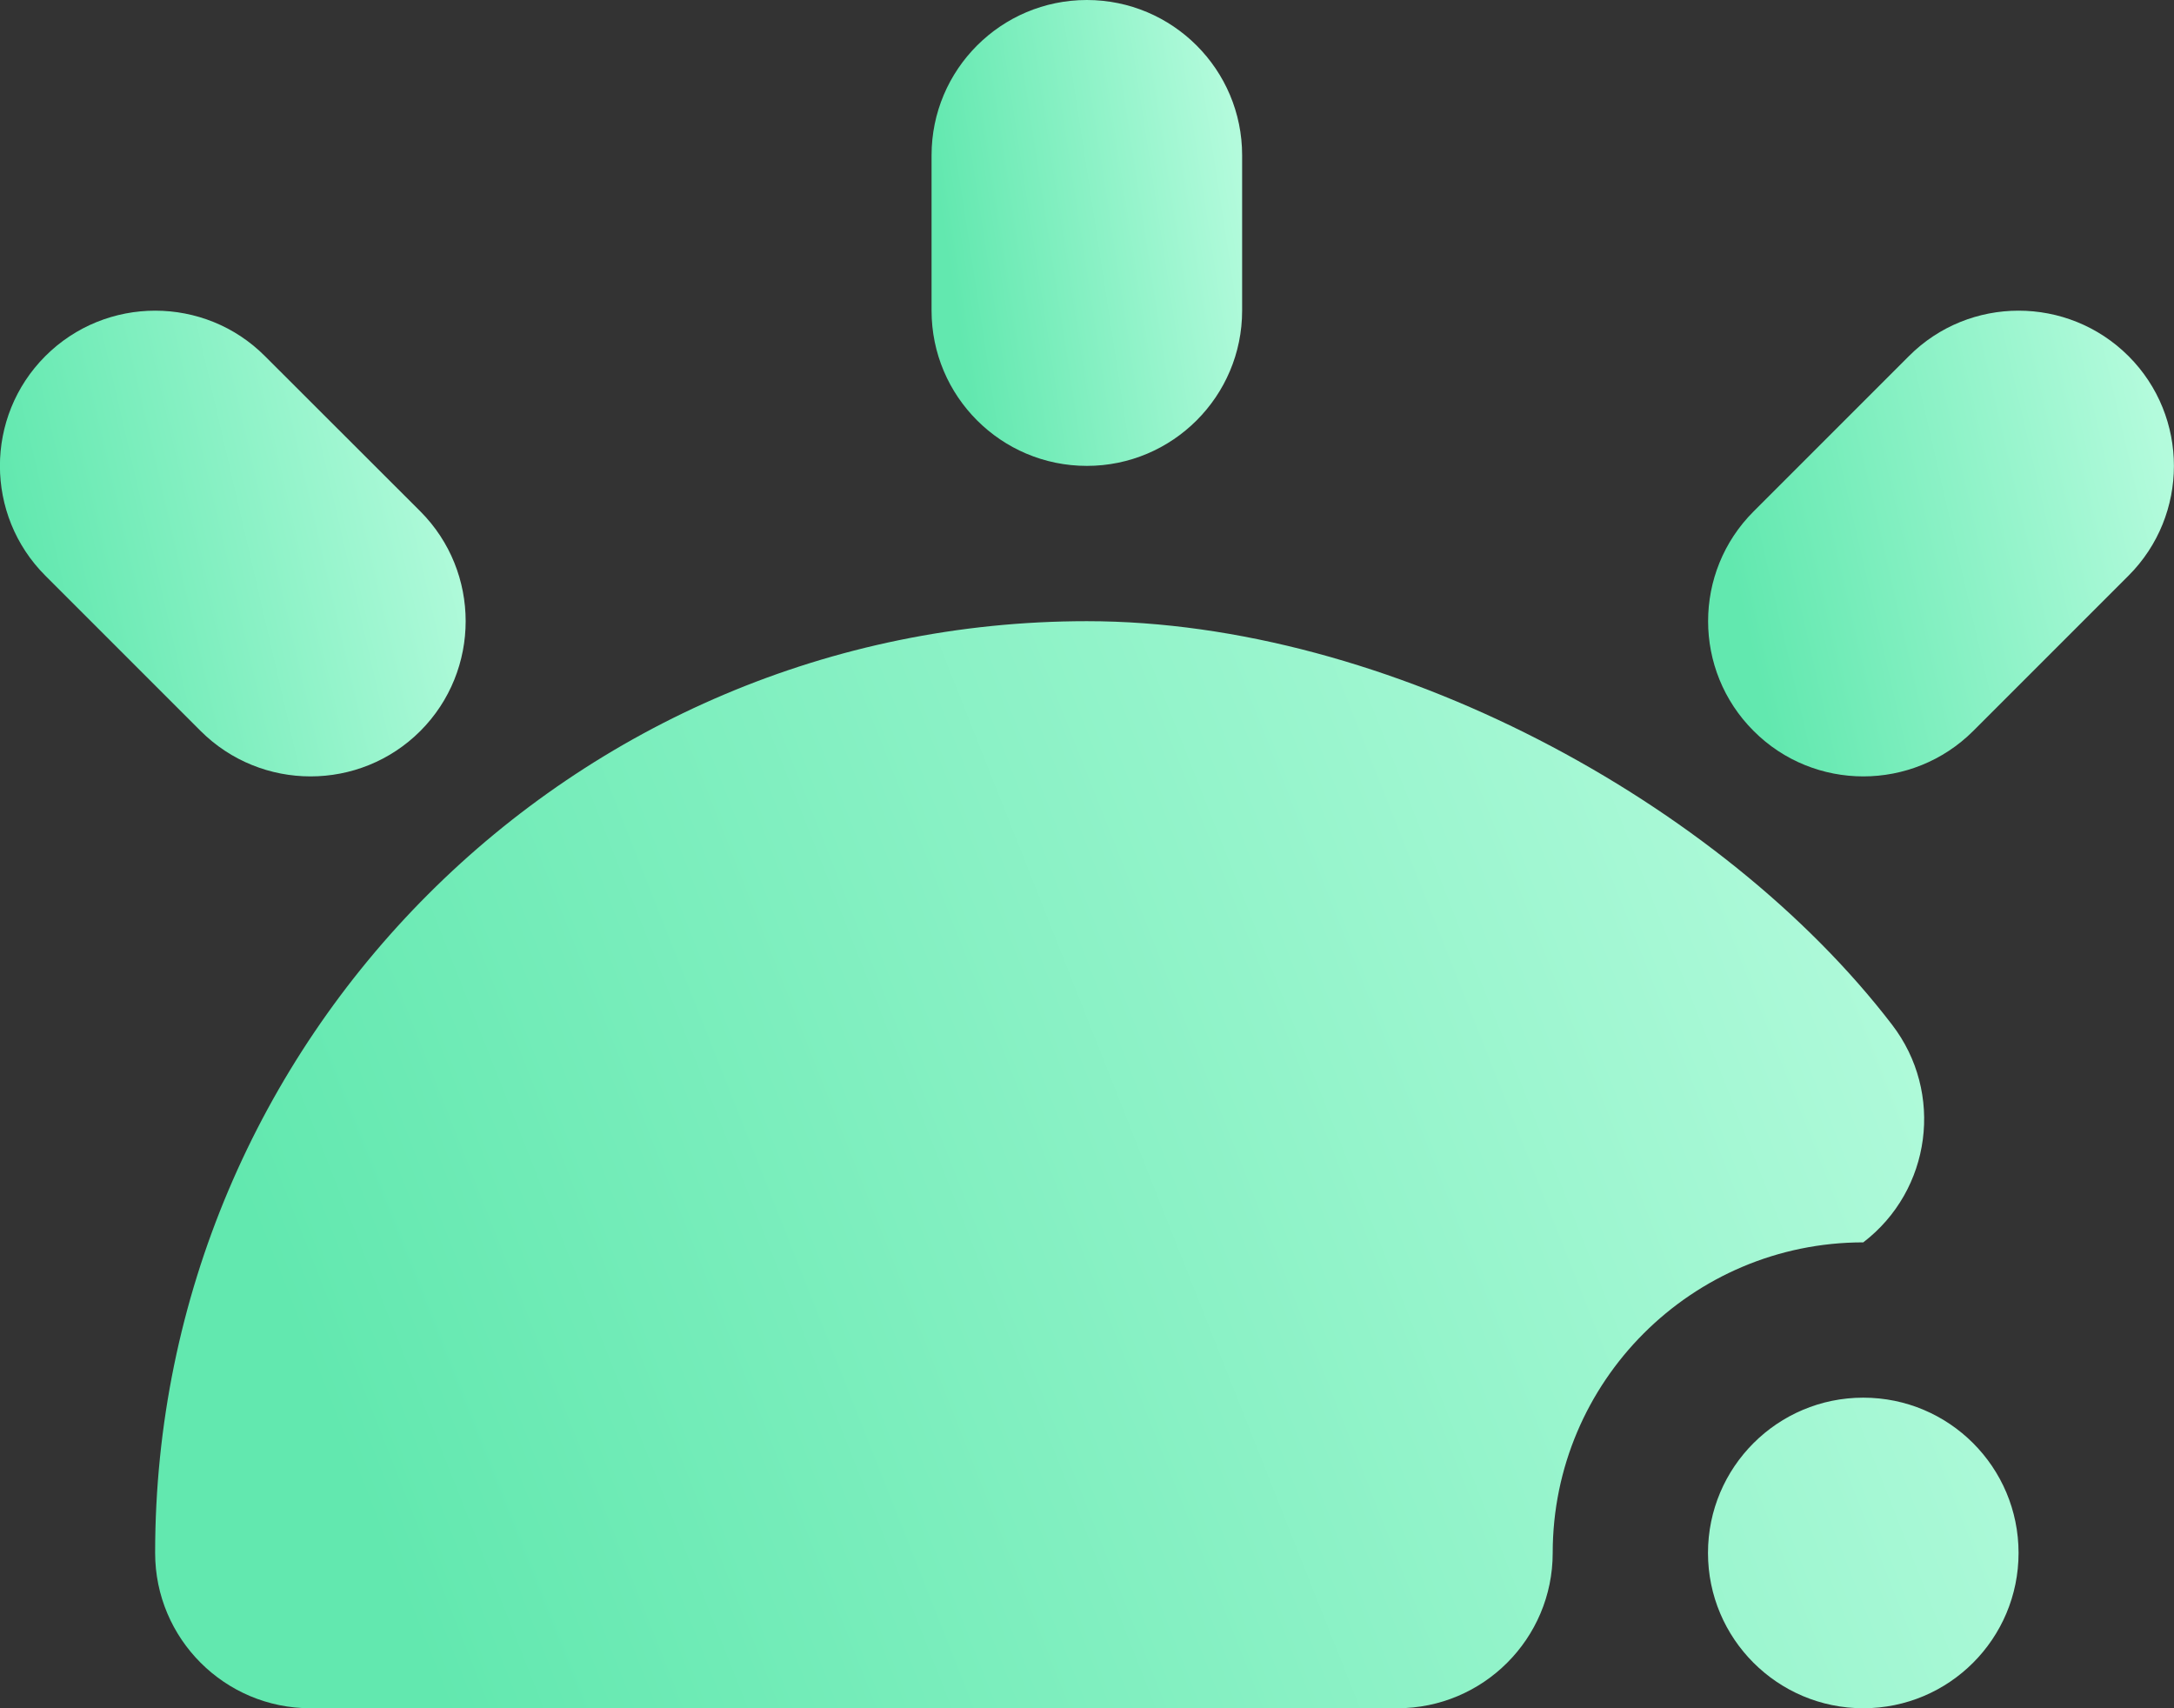
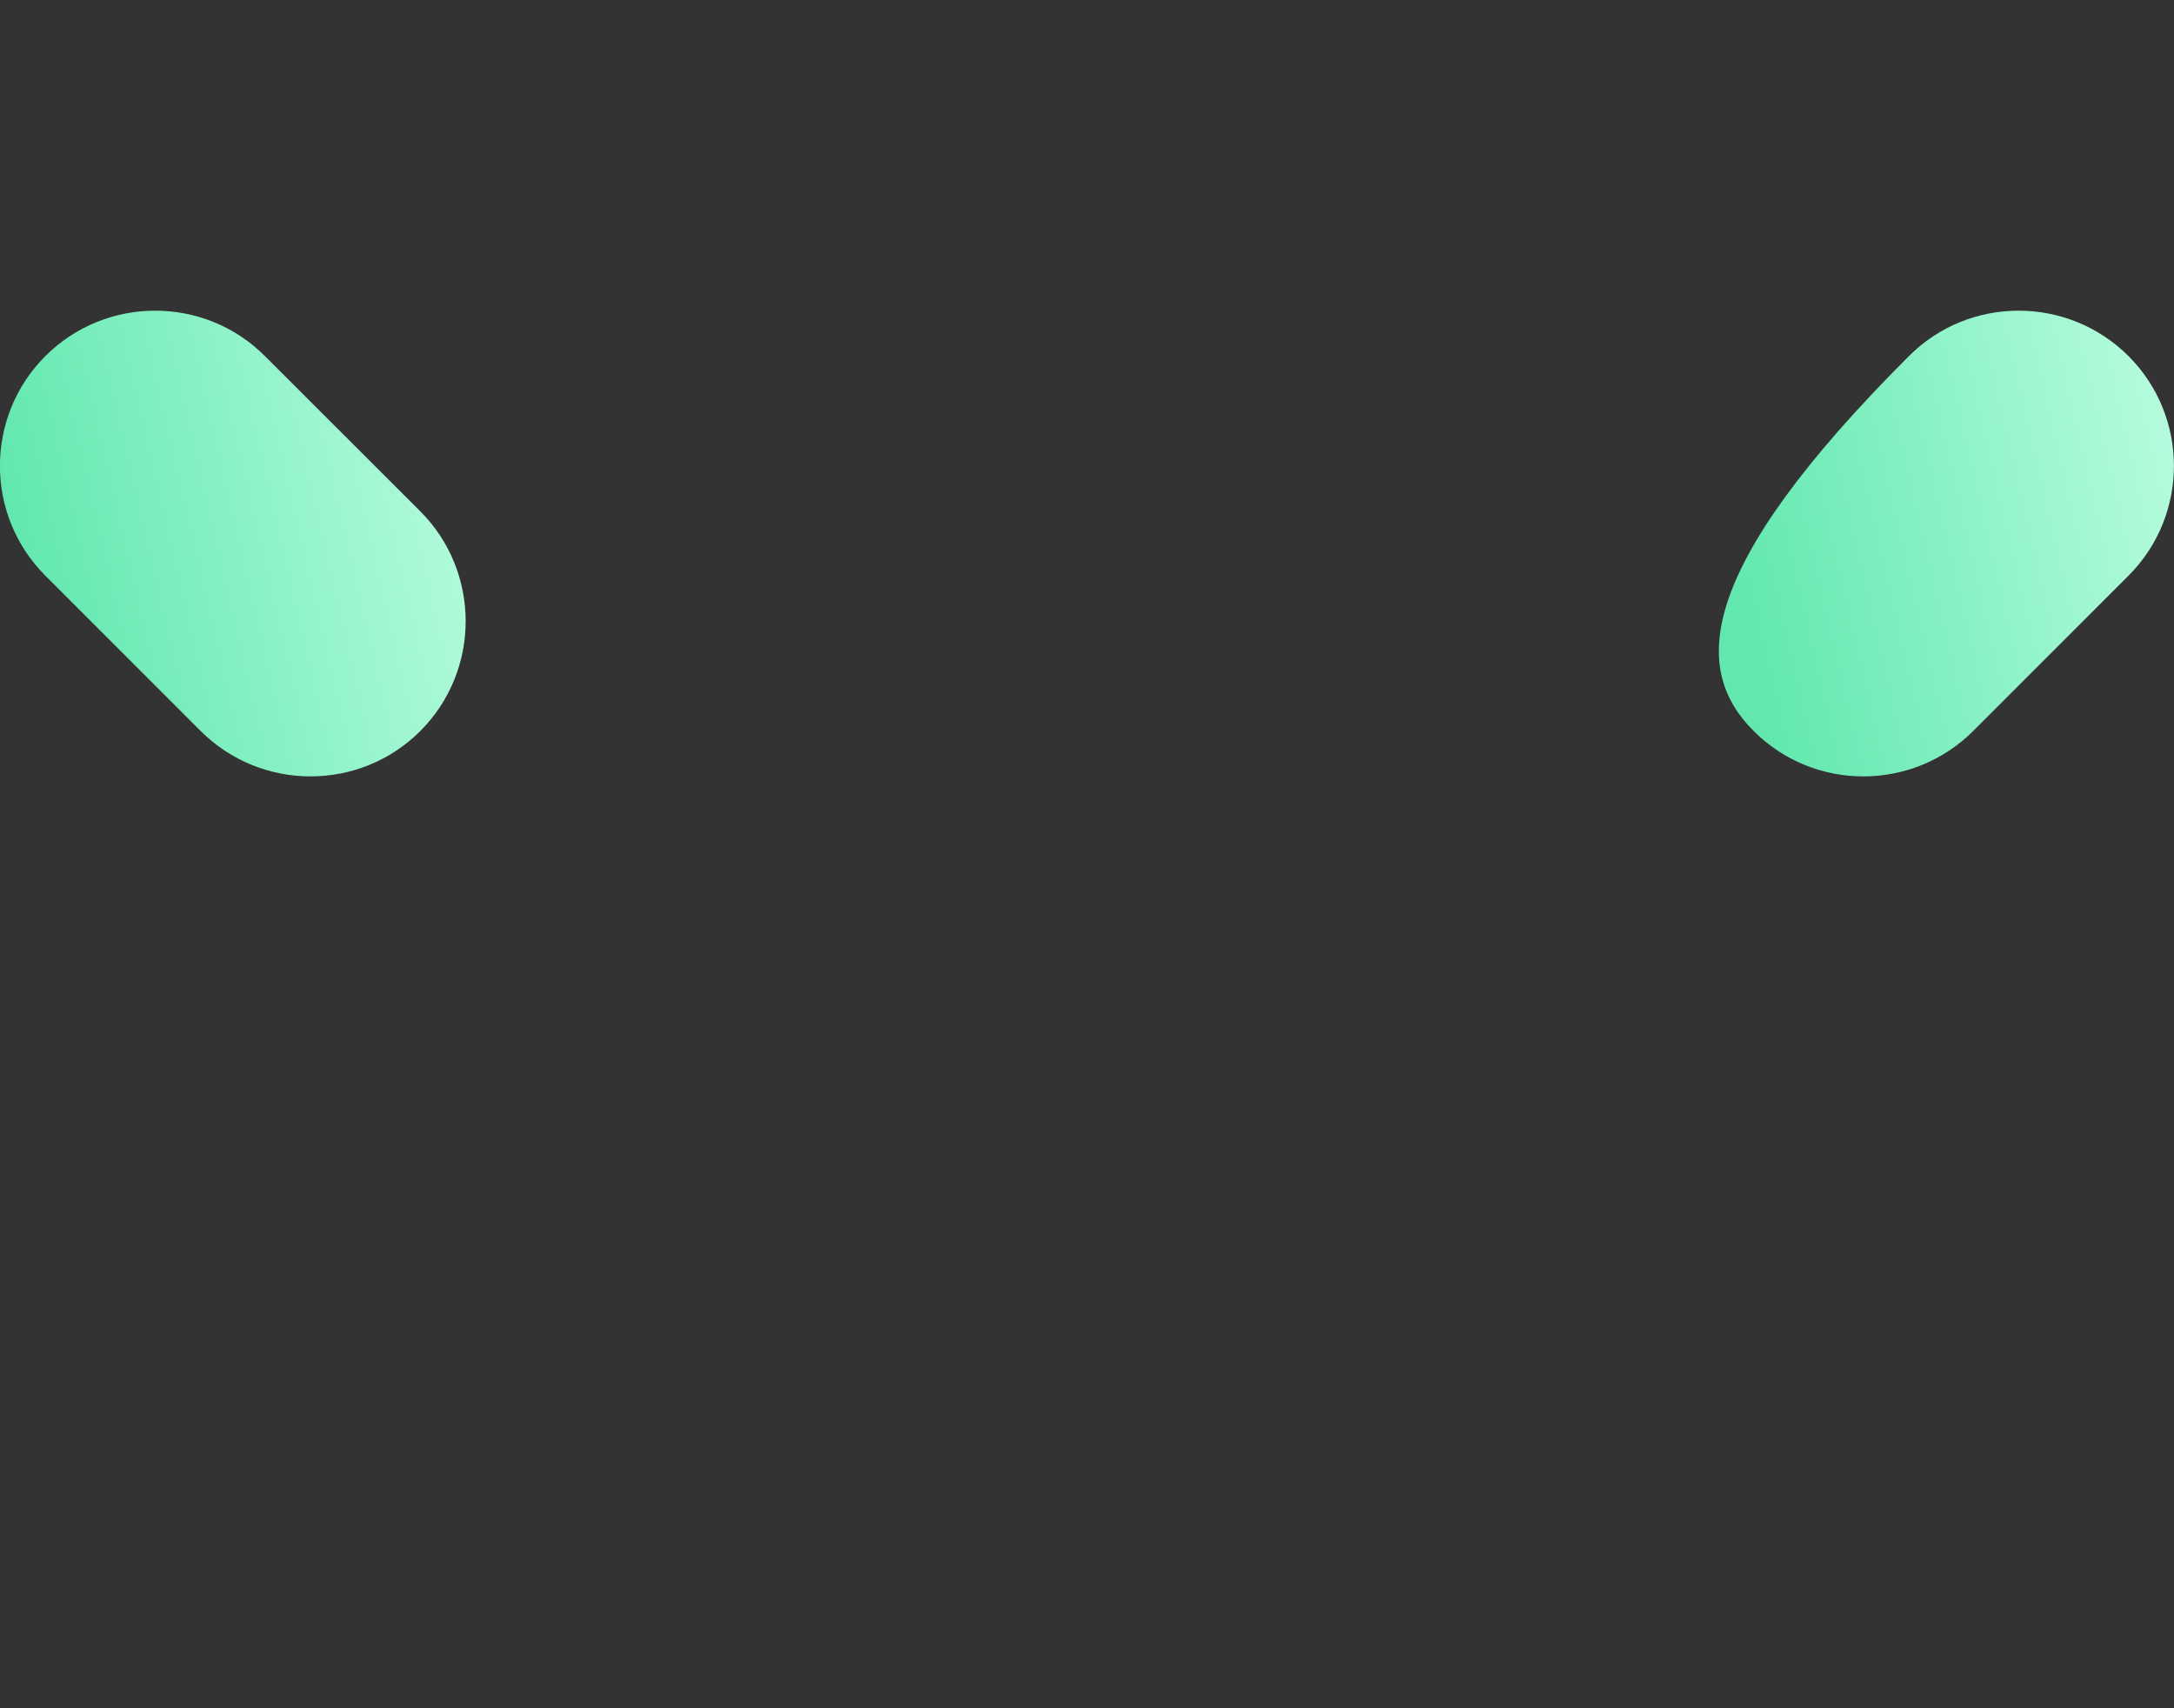
<svg xmlns="http://www.w3.org/2000/svg" width="14" height="11" viewBox="0 0 14 11" fill="none">
  <rect x="0" y="0" width="14" height="11" fill="#333333" stroke="none" />
-   <path fill-rule="evenodd" clip-rule="evenodd" d="M9.999 10C9.999 8.896 10.896 8 11.999 8C12.438 7.664 12.521 7.036 12.184 6.598C11.088 5.168 8.939 4 6.999 4C3.688 4 0.999 6.689 0.999 10C0.999 10.552 1.447 11 1.999 11H8.999C9.551 11 9.999 10.552 9.999 10ZM11.999 11C12.552 11 12.999 10.552 12.999 10C12.999 9.448 12.552 9 11.999 9C11.447 9 10.999 9.448 10.999 10C10.999 10.552 11.447 11 11.999 11Z" fill="url(#paint0_linear_162_30)" />
  <path fill-rule="evenodd" clip-rule="evenodd" d="M2.707 3.293L1.706 2.293C1.317 1.903 0.682 1.903 0.292 2.293C-0.098 2.683 -0.098 3.317 0.292 3.707L1.292 4.707C1.683 5.097 2.317 5.097 2.707 4.707C3.096 4.317 3.096 3.683 2.707 3.293Z" fill="url(#paint1_linear_162_30)" />
-   <path fill-rule="evenodd" clip-rule="evenodd" d="M12.707 4.707L13.707 3.707C14.097 3.317 14.097 2.683 13.707 2.293C13.316 1.903 12.682 1.903 12.293 2.293L11.293 3.293C10.902 3.683 10.902 4.317 11.293 4.707C11.682 5.097 12.316 5.097 12.707 4.707Z" fill="url(#paint2_linear_162_30)" />
-   <path fill-rule="evenodd" clip-rule="evenodd" d="M7.999 2V1C7.999 0.448 7.551 0 6.999 0C6.447 0 5.999 0.448 5.999 1V2C5.999 2.552 6.447 3 6.999 3C7.551 3 7.999 2.552 7.999 2Z" fill="url(#paint3_linear_162_30)" />
+   <path fill-rule="evenodd" clip-rule="evenodd" d="M12.707 4.707L13.707 3.707C14.097 3.317 14.097 2.683 13.707 2.293C13.316 1.903 12.682 1.903 12.293 2.293C10.902 3.683 10.902 4.317 11.293 4.707C11.682 5.097 12.316 5.097 12.707 4.707Z" fill="url(#paint2_linear_162_30)" />
  <defs>
    <linearGradient id="paint0_linear_162_30" x1="2.499" y1="10.125" x2="12.726" y2="6.08" gradientUnits="userSpaceOnUse">
      <stop stop-color="#62E8AF" />
      <stop offset="1" stop-color="#B3FBDC" />
    </linearGradient>
    <linearGradient id="paint1_linear_162_30" x1="0.375" y1="4.625" x2="3.181" y2="3.977" gradientUnits="userSpaceOnUse">
      <stop stop-color="#62E8AF" />
      <stop offset="1" stop-color="#B3FBDC" />
    </linearGradient>
    <linearGradient id="paint2_linear_162_30" x1="11.375" y1="4.625" x2="14.181" y2="3.977" gradientUnits="userSpaceOnUse">
      <stop stop-color="#62E8AF" />
      <stop offset="1" stop-color="#B3FBDC" />
    </linearGradient>
    <linearGradient id="paint3_linear_162_30" x1="6.249" y1="2.625" x2="8.175" y2="2.329" gradientUnits="userSpaceOnUse">
      <stop stop-color="#62E8AF" />
      <stop offset="1" stop-color="#B3FBDC" />
    </linearGradient>
  </defs>
</svg>